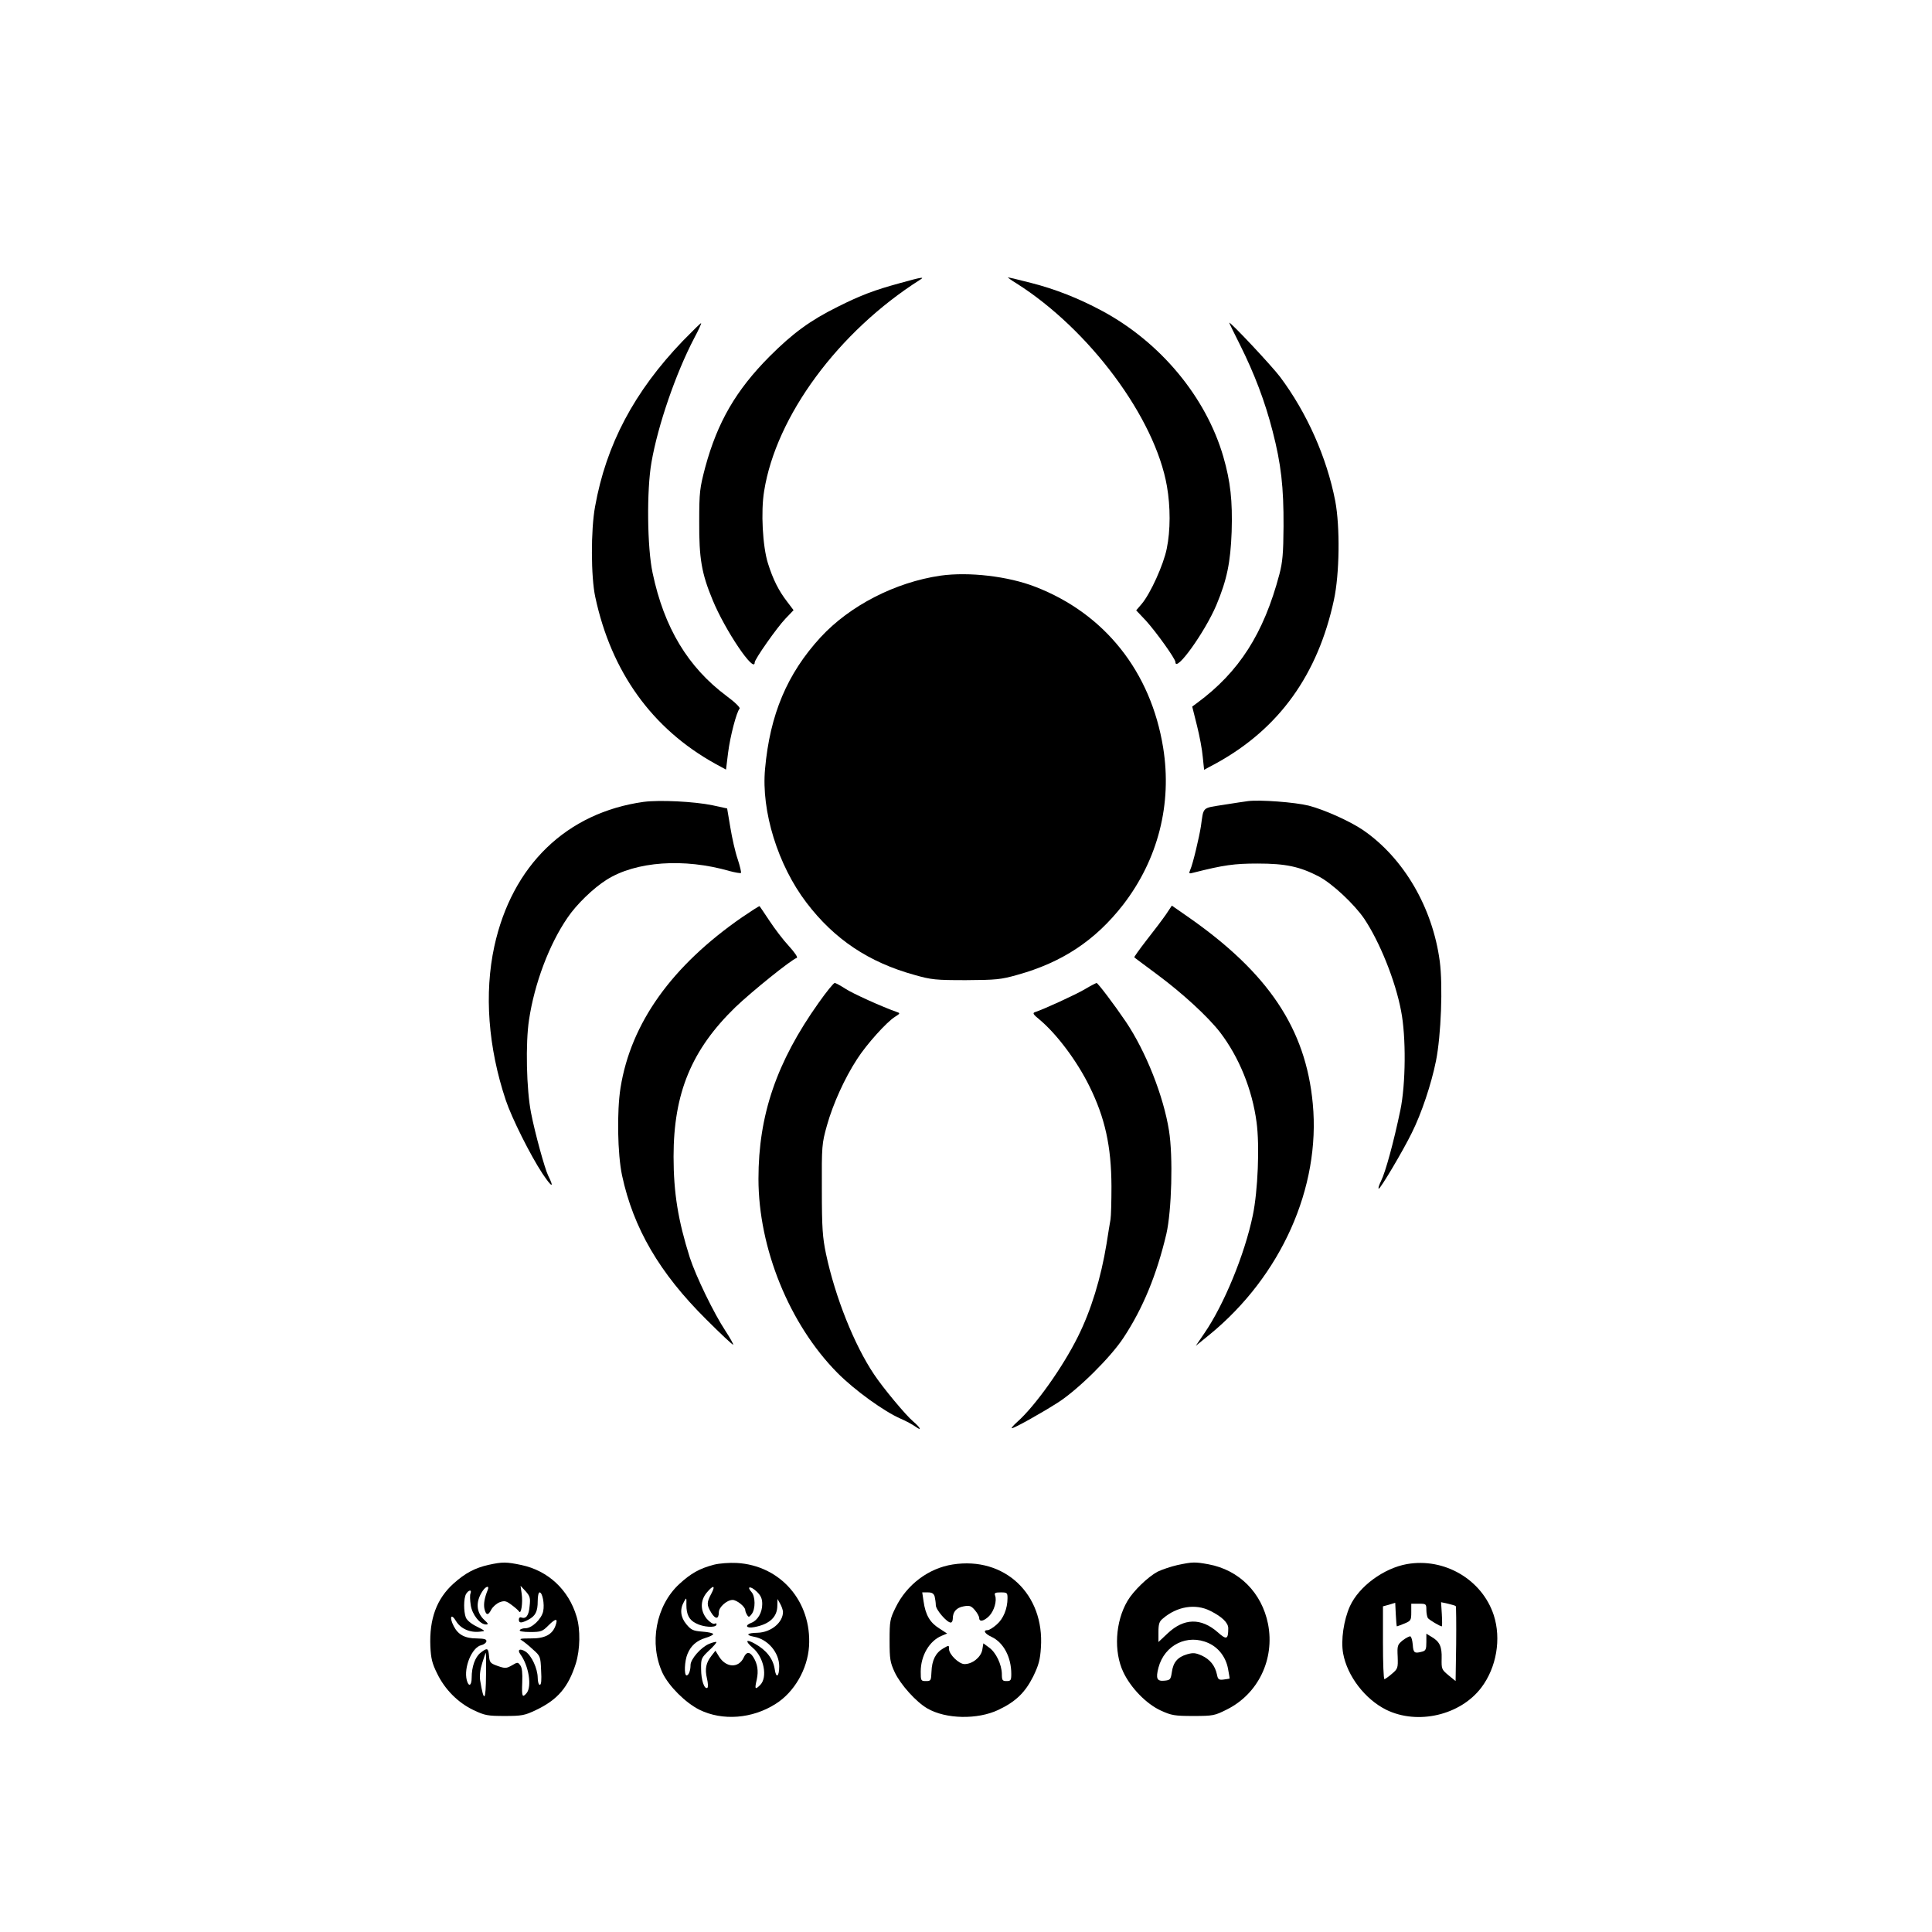
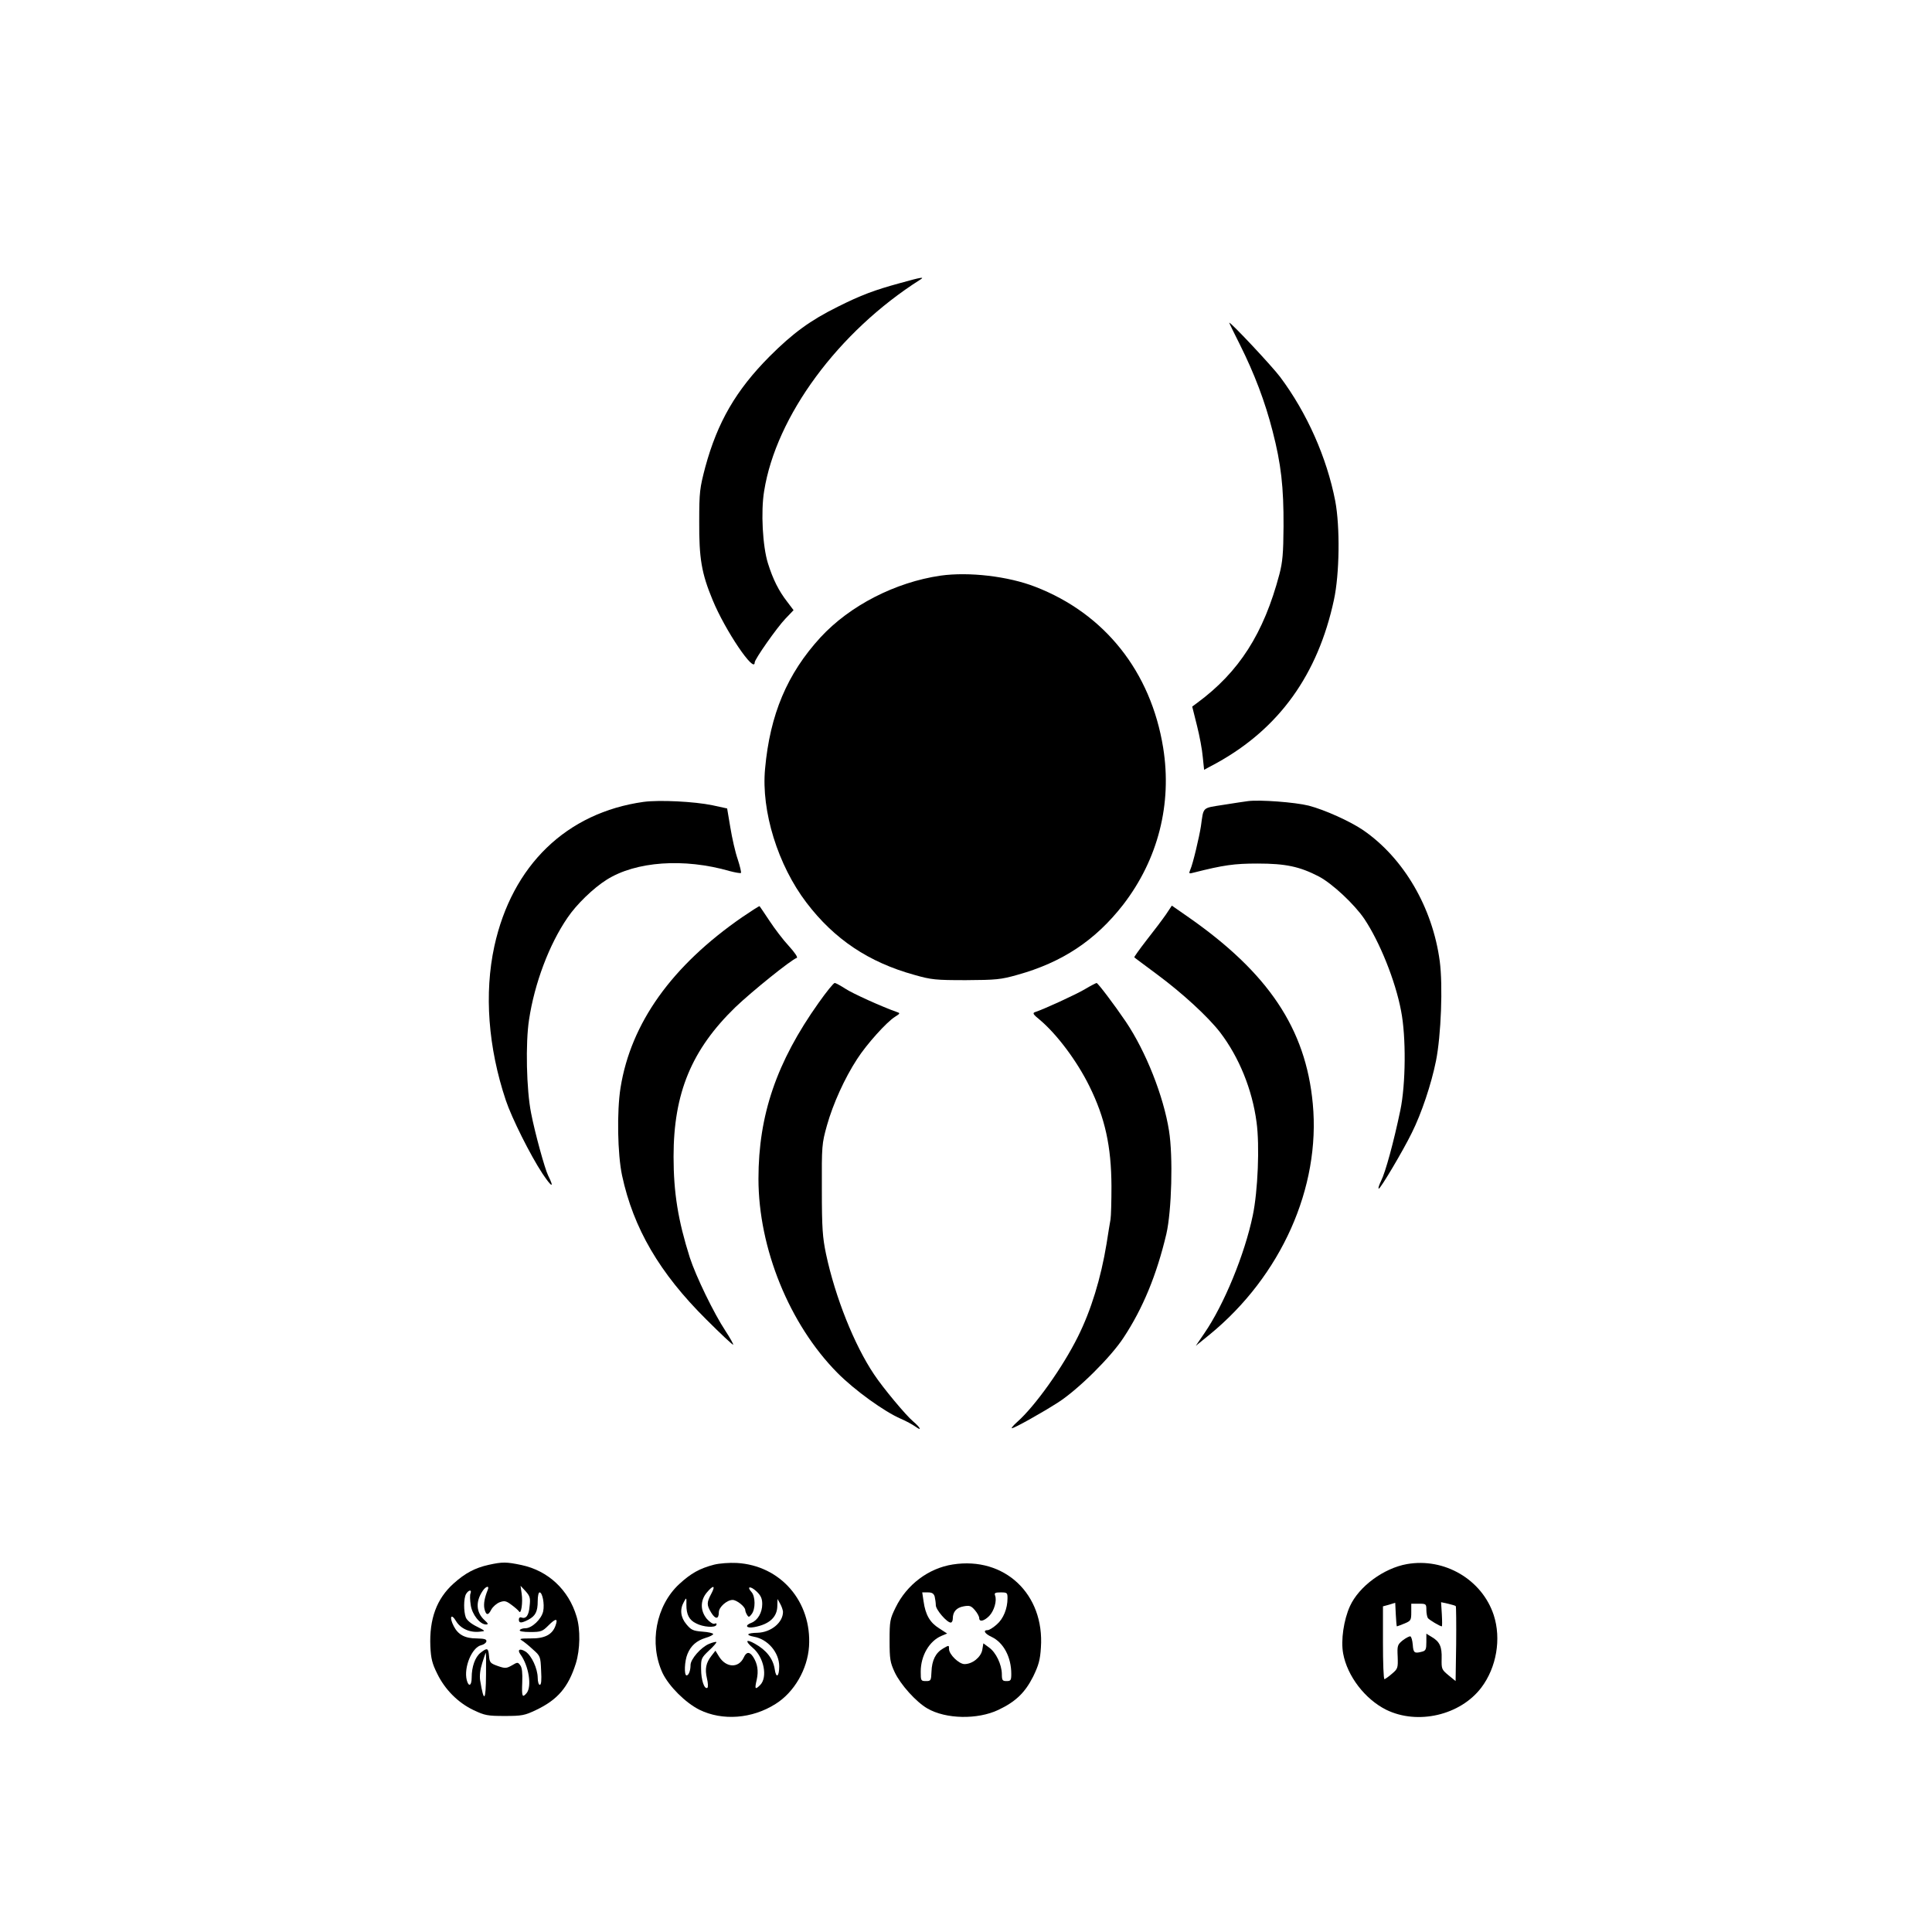
<svg xmlns="http://www.w3.org/2000/svg" version="1.0" width="1024pt" height="1024pt" viewBox="0 0 1024 1024" preserveAspectRatio="xMidYMid meet">
  <g transform="translate(0,1024) scale(0.1,-0.1)" fill="#000000" stroke="none">
    <path d="M4772 8740 c-139 -38 -208 -64 -332 -126 -145 -72 -237 -139 -361 -263 -178 -179 -276 -348 -341 -587 -29 -111 -32 -130 -32 -289 -1 -194 12 -273 71 -415 66 -161 223 -393 223 -331 0 17 118 185 163 232 l43 45 -34 45 c-45 58 -75 118 -102 204 -28 90 -38 273 -20 382 63 397 393 845 826 1120 28 17 10 15 -104 -17z" />
-     <path d="M5386 8739 c388 -245 736 -714 799 -1076 19 -110 19 -234 -1 -331 -17 -85 -86 -237 -132 -292 l-30 -35 52 -55 c55 -61 156 -202 156 -219 0 -59 156 158 217 302 56 134 75 226 81 389 5 164 -6 265 -44 397 -92 317 -334 608 -644 774 -123 66 -247 115 -377 148 -62 16 -117 29 -120 29 -4 0 15 -14 43 -31z" />
-     <path d="M3619 8433 c-258 -269 -406 -549 -465 -878 -23 -124 -22 -373 1 -479 85 -398 302 -699 636 -884 l57 -31 11 89 c11 88 45 217 61 234 5 5 -24 34 -69 67 -205 153 -331 362 -392 652 -29 134 -32 440 -6 587 34 196 129 472 227 659 22 41 38 76 36 78 -2 2 -45 -41 -97 -94z" />
    <path d="M6571 8415 c78 -156 134 -304 174 -460 45 -174 59 -296 58 -505 -1 -144 -5 -189 -22 -254 -83 -314 -214 -518 -435 -681 l-27 -20 25 -100 c14 -55 28 -130 31 -168 l7 -67 67 36 c331 183 536 469 621 864 30 137 33 388 7 525 -45 231 -150 467 -292 657 -42 56 -259 288 -270 288 -1 0 24 -52 56 -115z" />
    <path d="M4985 7189 c-240 -35 -481 -159 -636 -327 -177 -193 -268 -409 -294 -697 -21 -224 68 -511 220 -710 147 -193 329 -315 571 -382 91 -26 113 -28 274 -28 159 1 184 3 272 28 238 66 414 183 561 372 185 240 260 534 212 832 -65 403 -310 711 -678 853 -144 56 -352 80 -502 59z" />
    <path d="M3412 5990 c-409 -57 -698 -336 -792 -766 -54 -249 -33 -535 61 -816 31 -93 130 -291 194 -388 50 -75 65 -80 30 -10 -17 34 -70 226 -90 330 -25 125 -30 372 -11 495 29 193 107 400 204 541 47 70 137 157 207 201 155 98 411 116 653 46 30 -8 56 -12 59 -10 3 3 -5 36 -17 73 -13 37 -30 113 -39 168 l-17 101 -78 17 c-97 20 -280 29 -364 18z" />
    <path d="M6615 5994 c-16 -2 -76 -11 -132 -20 -114 -18 -103 -9 -118 -114 -9 -57 -42 -198 -56 -229 -9 -22 -8 -23 18 -16 158 40 215 48 338 48 150 0 224 -16 326 -69 70 -37 187 -146 240 -224 81 -121 165 -328 195 -488 27 -137 25 -388 -4 -527 -35 -168 -79 -329 -102 -374 -11 -23 -17 -41 -12 -41 9 0 127 198 175 296 51 102 103 257 128 381 27 135 37 399 20 528 -38 285 -191 547 -406 695 -69 47 -204 108 -289 130 -72 18 -259 32 -321 24z" />
    <path d="M3934 5379 c-373 -258 -590 -561 -645 -904 -20 -126 -16 -352 8 -465 60 -280 199 -518 446 -763 76 -76 141 -137 143 -134 2 2 -16 35 -41 73 -61 92 -157 290 -189 389 -62 196 -86 343 -86 535 0 337 96 567 328 792 88 84 295 251 325 261 7 2 -10 28 -42 63 -30 32 -76 93 -103 134 -27 41 -51 76 -52 77 -2 2 -43 -25 -92 -58z" />
    <path d="M6179 5392 c-18 -26 -64 -87 -102 -135 -38 -49 -67 -90 -65 -91 1 -2 56 -42 120 -90 135 -100 270 -224 335 -308 100 -131 170 -302 193 -476 17 -124 7 -365 -20 -494 -43 -207 -153 -474 -257 -625 l-45 -66 74 60 c378 310 588 779 546 1223 -37 398 -236 695 -665 993 l-82 57 -32 -48z" />
    <path d="M4339 4925 c-223 -314 -319 -595 -319 -933 0 -368 164 -771 418 -1028 92 -93 249 -206 337 -244 26 -11 61 -30 78 -42 36 -26 25 -4 -14 29 -38 32 -159 177 -206 248 -105 156 -206 409 -255 639 -18 87 -22 135 -22 341 -1 233 0 243 27 340 32 114 94 251 160 352 50 78 157 197 201 224 27 17 28 19 10 25 -75 26 -237 99 -274 124 -25 16 -50 30 -56 30 -6 0 -44 -47 -85 -105z" />
    <path d="M5750 4997 c-49 -29 -217 -106 -263 -121 -16 -5 -12 -12 25 -42 90 -76 196 -217 262 -351 83 -168 116 -318 117 -530 0 -79 -2 -158 -5 -176 -3 -17 -13 -76 -21 -129 -30 -183 -82 -353 -152 -493 -81 -163 -227 -368 -322 -452 -20 -18 -32 -32 -28 -33 13 0 155 79 247 138 105 68 277 238 345 342 103 156 176 334 227 550 28 122 36 410 14 547 -29 183 -122 419 -229 578 -61 90 -148 205 -155 205 -4 -1 -32 -15 -62 -33z" />
    <path d="M2590 1946 c-72 -16 -125 -44 -186 -99 -90 -81 -129 -188 -123 -333 3 -65 10 -92 36 -144 41 -85 111 -155 193 -194 59 -28 74 -31 165 -31 91 0 106 3 165 31 116 55 172 121 212 247 23 74 25 181 4 249 -42 142 -151 243 -292 273 -81 17 -101 17 -174 1z m-5 -133 c-17 -42 -22 -72 -18 -97 8 -38 20 -41 37 -7 9 16 29 33 45 39 25 9 34 7 62 -14 18 -13 36 -29 40 -35 11 -19 21 47 14 94 l-6 42 27 -29 c23 -26 26 -36 21 -79 -4 -50 -19 -69 -44 -60 -7 3 -13 -2 -13 -11 0 -20 13 -20 50 -1 38 20 50 43 50 99 0 25 4 46 10 46 15 0 27 -62 19 -100 -9 -42 -60 -90 -94 -90 -13 0 -27 -4 -30 -10 -4 -6 17 -10 55 -10 58 0 65 3 97 35 39 39 52 39 37 -2 -17 -47 -57 -68 -132 -67 -52 0 -62 -2 -47 -10 10 -6 37 -27 59 -48 40 -35 41 -38 44 -112 3 -51 1 -76 -7 -76 -6 0 -11 17 -11 38 -1 49 -32 116 -64 138 -30 19 -46 11 -28 -14 45 -61 62 -171 33 -206 -23 -27 -26 -18 -23 57 2 50 -1 78 -10 90 -13 18 -15 18 -45 0 -29 -16 -35 -17 -75 -3 -39 14 -43 18 -46 53 -4 43 -9 45 -45 17 -29 -23 -47 -74 -47 -132 0 -43 -16 -51 -26 -13 -17 67 27 173 76 185 14 3 26 12 28 20 2 12 -10 15 -51 16 -63 0 -99 20 -122 65 -25 48 -14 71 12 27 24 -40 74 -63 128 -56 30 3 29 3 -18 27 -29 14 -52 33 -58 48 -12 32 -12 100 1 124 13 22 32 26 24 4 -4 -8 -3 -36 1 -62 7 -50 49 -103 81 -103 14 0 12 5 -9 24 -43 40 -47 96 -10 152 18 28 39 32 28 7z m-9 -448 c-1 -143 -11 -153 -31 -32 -4 25 0 59 11 93 9 30 18 54 19 54 1 0 2 -52 1 -115z" />
    <path d="M3785 1947 c-77 -20 -123 -46 -185 -103 -124 -115 -161 -315 -88 -472 34 -70 121 -157 195 -194 122 -60 280 -48 404 31 99 62 169 184 177 305 15 237 -151 429 -383 442 -39 2 -92 -2 -120 -9z m-15 -154 c-25 -47 -25 -60 0 -101 22 -36 40 -35 40 3 0 27 43 65 73 65 22 0 67 -36 67 -54 0 -6 5 -18 10 -26 8 -13 11 -12 24 5 21 27 20 94 -1 117 -28 31 -5 33 27 3 23 -22 30 -38 30 -67 0 -45 -24 -86 -57 -99 -38 -14 -28 -31 15 -23 80 15 122 53 122 114 l1 35 14 -25 c8 -14 14 -33 15 -42 1 -57 -63 -110 -135 -112 -56 -1 -66 -12 -19 -21 74 -13 134 -84 134 -157 0 -56 -17 -66 -24 -14 -9 55 -44 100 -105 134 -48 27 -54 15 -11 -22 59 -49 80 -156 39 -197 -27 -27 -30 -22 -18 29 10 46 4 84 -19 120 -19 29 -36 28 -50 -3 -27 -58 -94 -55 -131 5 l-19 31 -21 -27 c-29 -37 -36 -69 -24 -120 6 -25 7 -47 2 -50 -16 -9 -33 42 -33 99 -1 56 1 60 42 99 24 22 41 42 39 45 -3 2 -20 -2 -39 -10 -43 -18 -98 -81 -98 -112 0 -30 -10 -55 -21 -55 -14 0 -11 77 5 114 18 44 48 70 96 85 22 6 40 16 40 20 0 5 -26 11 -57 13 -50 4 -60 9 -85 39 -31 37 -36 79 -13 119 13 25 14 24 13 -16 0 -51 14 -80 51 -98 37 -20 103 -25 108 -8 3 7 -1 10 -10 6 -8 -3 -25 8 -41 26 -35 43 -35 97 0 139 35 42 48 39 24 -6z" />
    <path d="M5050 1948 c-129 -20 -244 -107 -303 -228 -30 -61 -32 -72 -32 -175 0 -99 3 -116 27 -168 31 -66 114 -158 173 -192 98 -57 266 -60 376 -8 93 44 142 92 185 177 29 60 37 88 41 153 20 284 -193 484 -467 441z m-96 -170 c3 -13 6 -34 6 -46 0 -24 59 -92 79 -92 6 0 11 9 11 21 0 36 19 58 57 65 32 6 40 3 60 -20 13 -15 23 -34 23 -42 0 -22 25 -17 53 11 26 27 42 81 31 109 -5 13 1 16 30 16 34 0 36 -2 36 -31 0 -55 -22 -109 -57 -139 -19 -17 -40 -30 -48 -30 -27 0 -16 -19 21 -36 63 -30 104 -107 104 -196 0 -34 -3 -38 -25 -38 -22 0 -25 4 -25 38 -1 50 -31 114 -68 140 l-30 22 -6 -36 c-8 -38 -52 -74 -94 -74 -29 0 -82 51 -82 80 0 21 0 21 -31 3 -40 -23 -60 -63 -62 -124 -2 -46 -3 -49 -29 -49 -27 0 -28 2 -28 50 0 85 46 163 111 190 l29 12 -43 28 c-48 30 -72 71 -82 143 l-7 47 30 0 c22 0 31 -6 36 -22z" />
-     <path d="M6241 1945 c-35 -8 -82 -24 -105 -35 -51 -27 -129 -102 -160 -155 -65 -110 -74 -269 -22 -378 40 -84 122 -168 198 -203 57 -26 73 -29 173 -29 105 0 113 2 177 34 167 83 255 267 219 453 -33 166 -153 287 -316 317 -72 13 -83 13 -164 -4z m174 -243 c62 -31 95 -63 95 -92 0 -60 -9 -63 -56 -21 -88 77 -179 75 -265 -6 l-49 -46 0 53 c0 41 4 56 23 71 75 65 173 81 252 41z m-9 -171 c53 -24 92 -75 103 -137 5 -27 9 -50 8 -51 -1 0 -15 -3 -32 -5 -25 -3 -30 1 -35 27 -10 47 -37 80 -80 100 -34 15 -46 16 -78 7 -51 -15 -74 -43 -81 -95 -6 -39 -9 -42 -39 -45 -40 -4 -47 11 -32 69 32 121 154 181 266 130z" />
    <path d="M7457 1950 c-123 -22 -254 -118 -302 -223 -33 -73 -49 -181 -36 -251 22 -120 116 -242 228 -298 167 -82 393 -29 504 117 81 107 107 259 66 385 -62 188 -261 305 -460 270z m-53 -330 c2 0 20 7 40 15 34 14 36 18 36 60 l0 45 40 0 c38 0 40 -1 40 -32 0 -18 4 -38 8 -44 6 -9 64 -44 74 -44 2 0 2 29 0 64 l-4 64 37 -8 c20 -5 39 -10 41 -13 2 -2 3 -93 2 -201 l-3 -196 -38 31 c-36 30 -37 33 -36 88 2 63 -10 90 -53 115 l-28 17 0 -44 c0 -38 -3 -46 -22 -51 -41 -11 -47 -7 -50 36 -2 23 -7 43 -13 45 -5 1 -23 -8 -40 -21 -28 -23 -30 -28 -27 -87 2 -59 1 -64 -30 -90 -18 -16 -36 -28 -40 -29 -5 0 -8 87 -8 193 l0 193 33 9 32 10 3 -62 c2 -35 4 -63 6 -63z" />
  </g>
</svg>